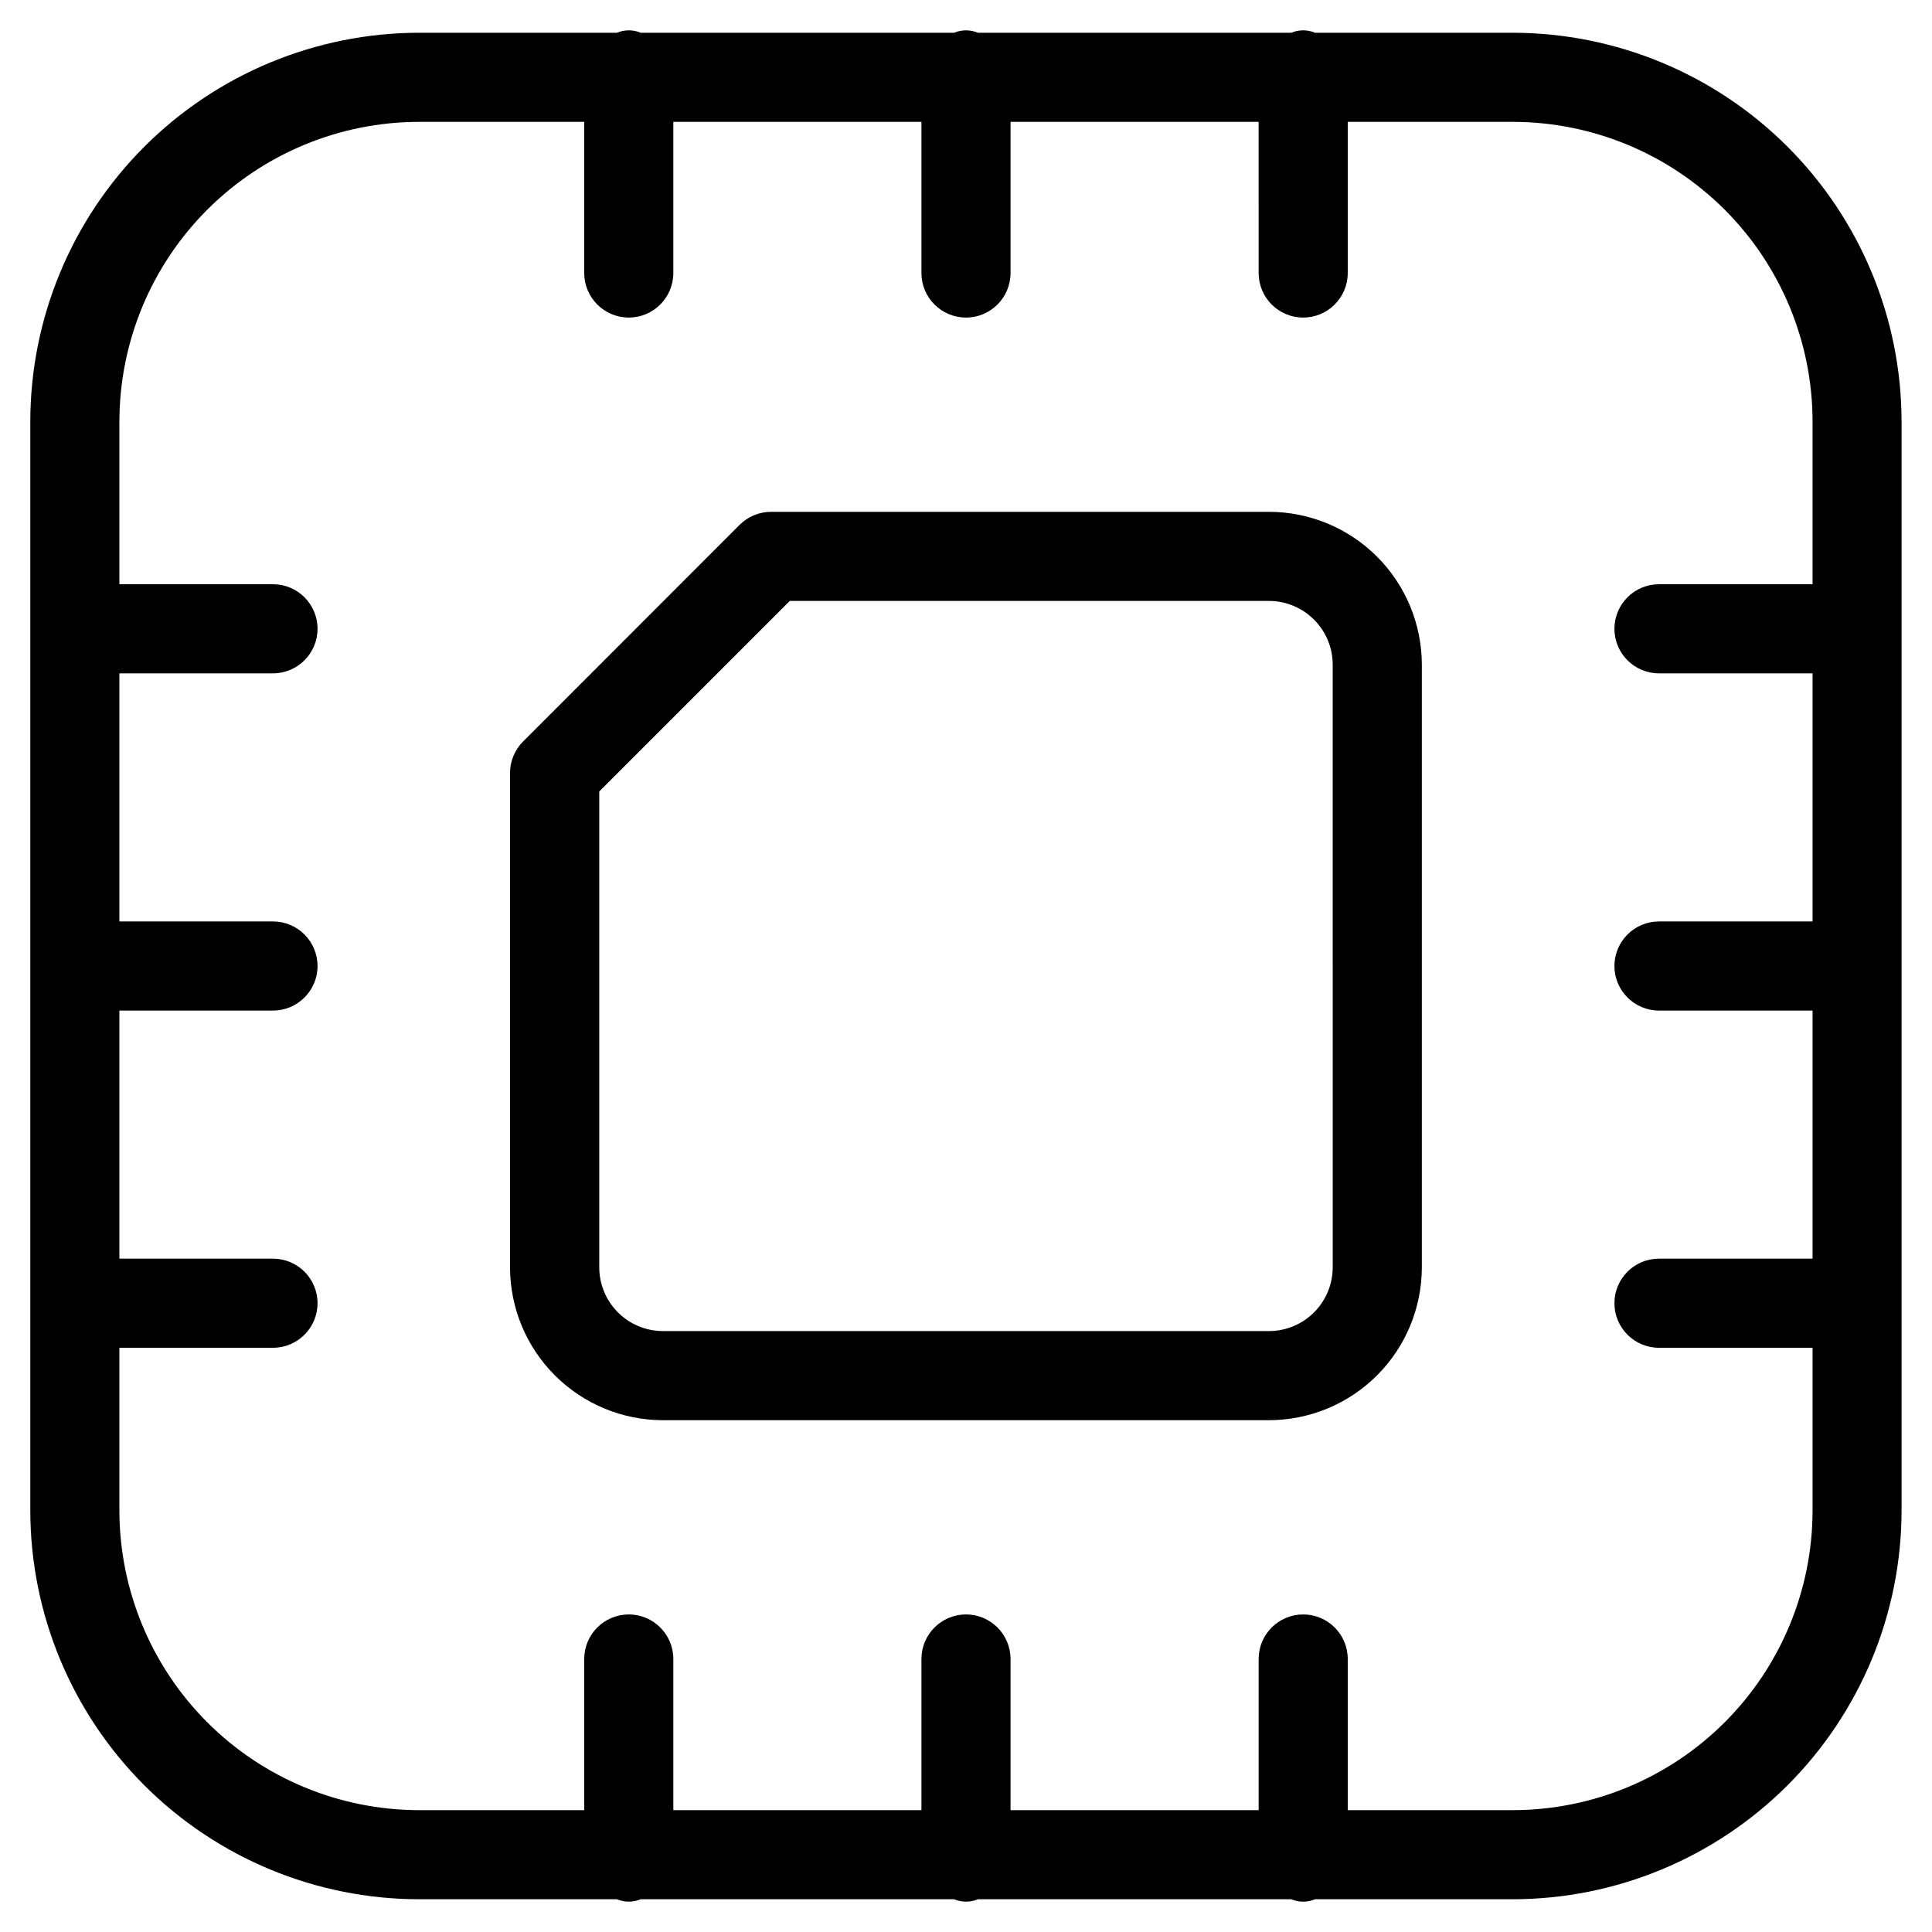
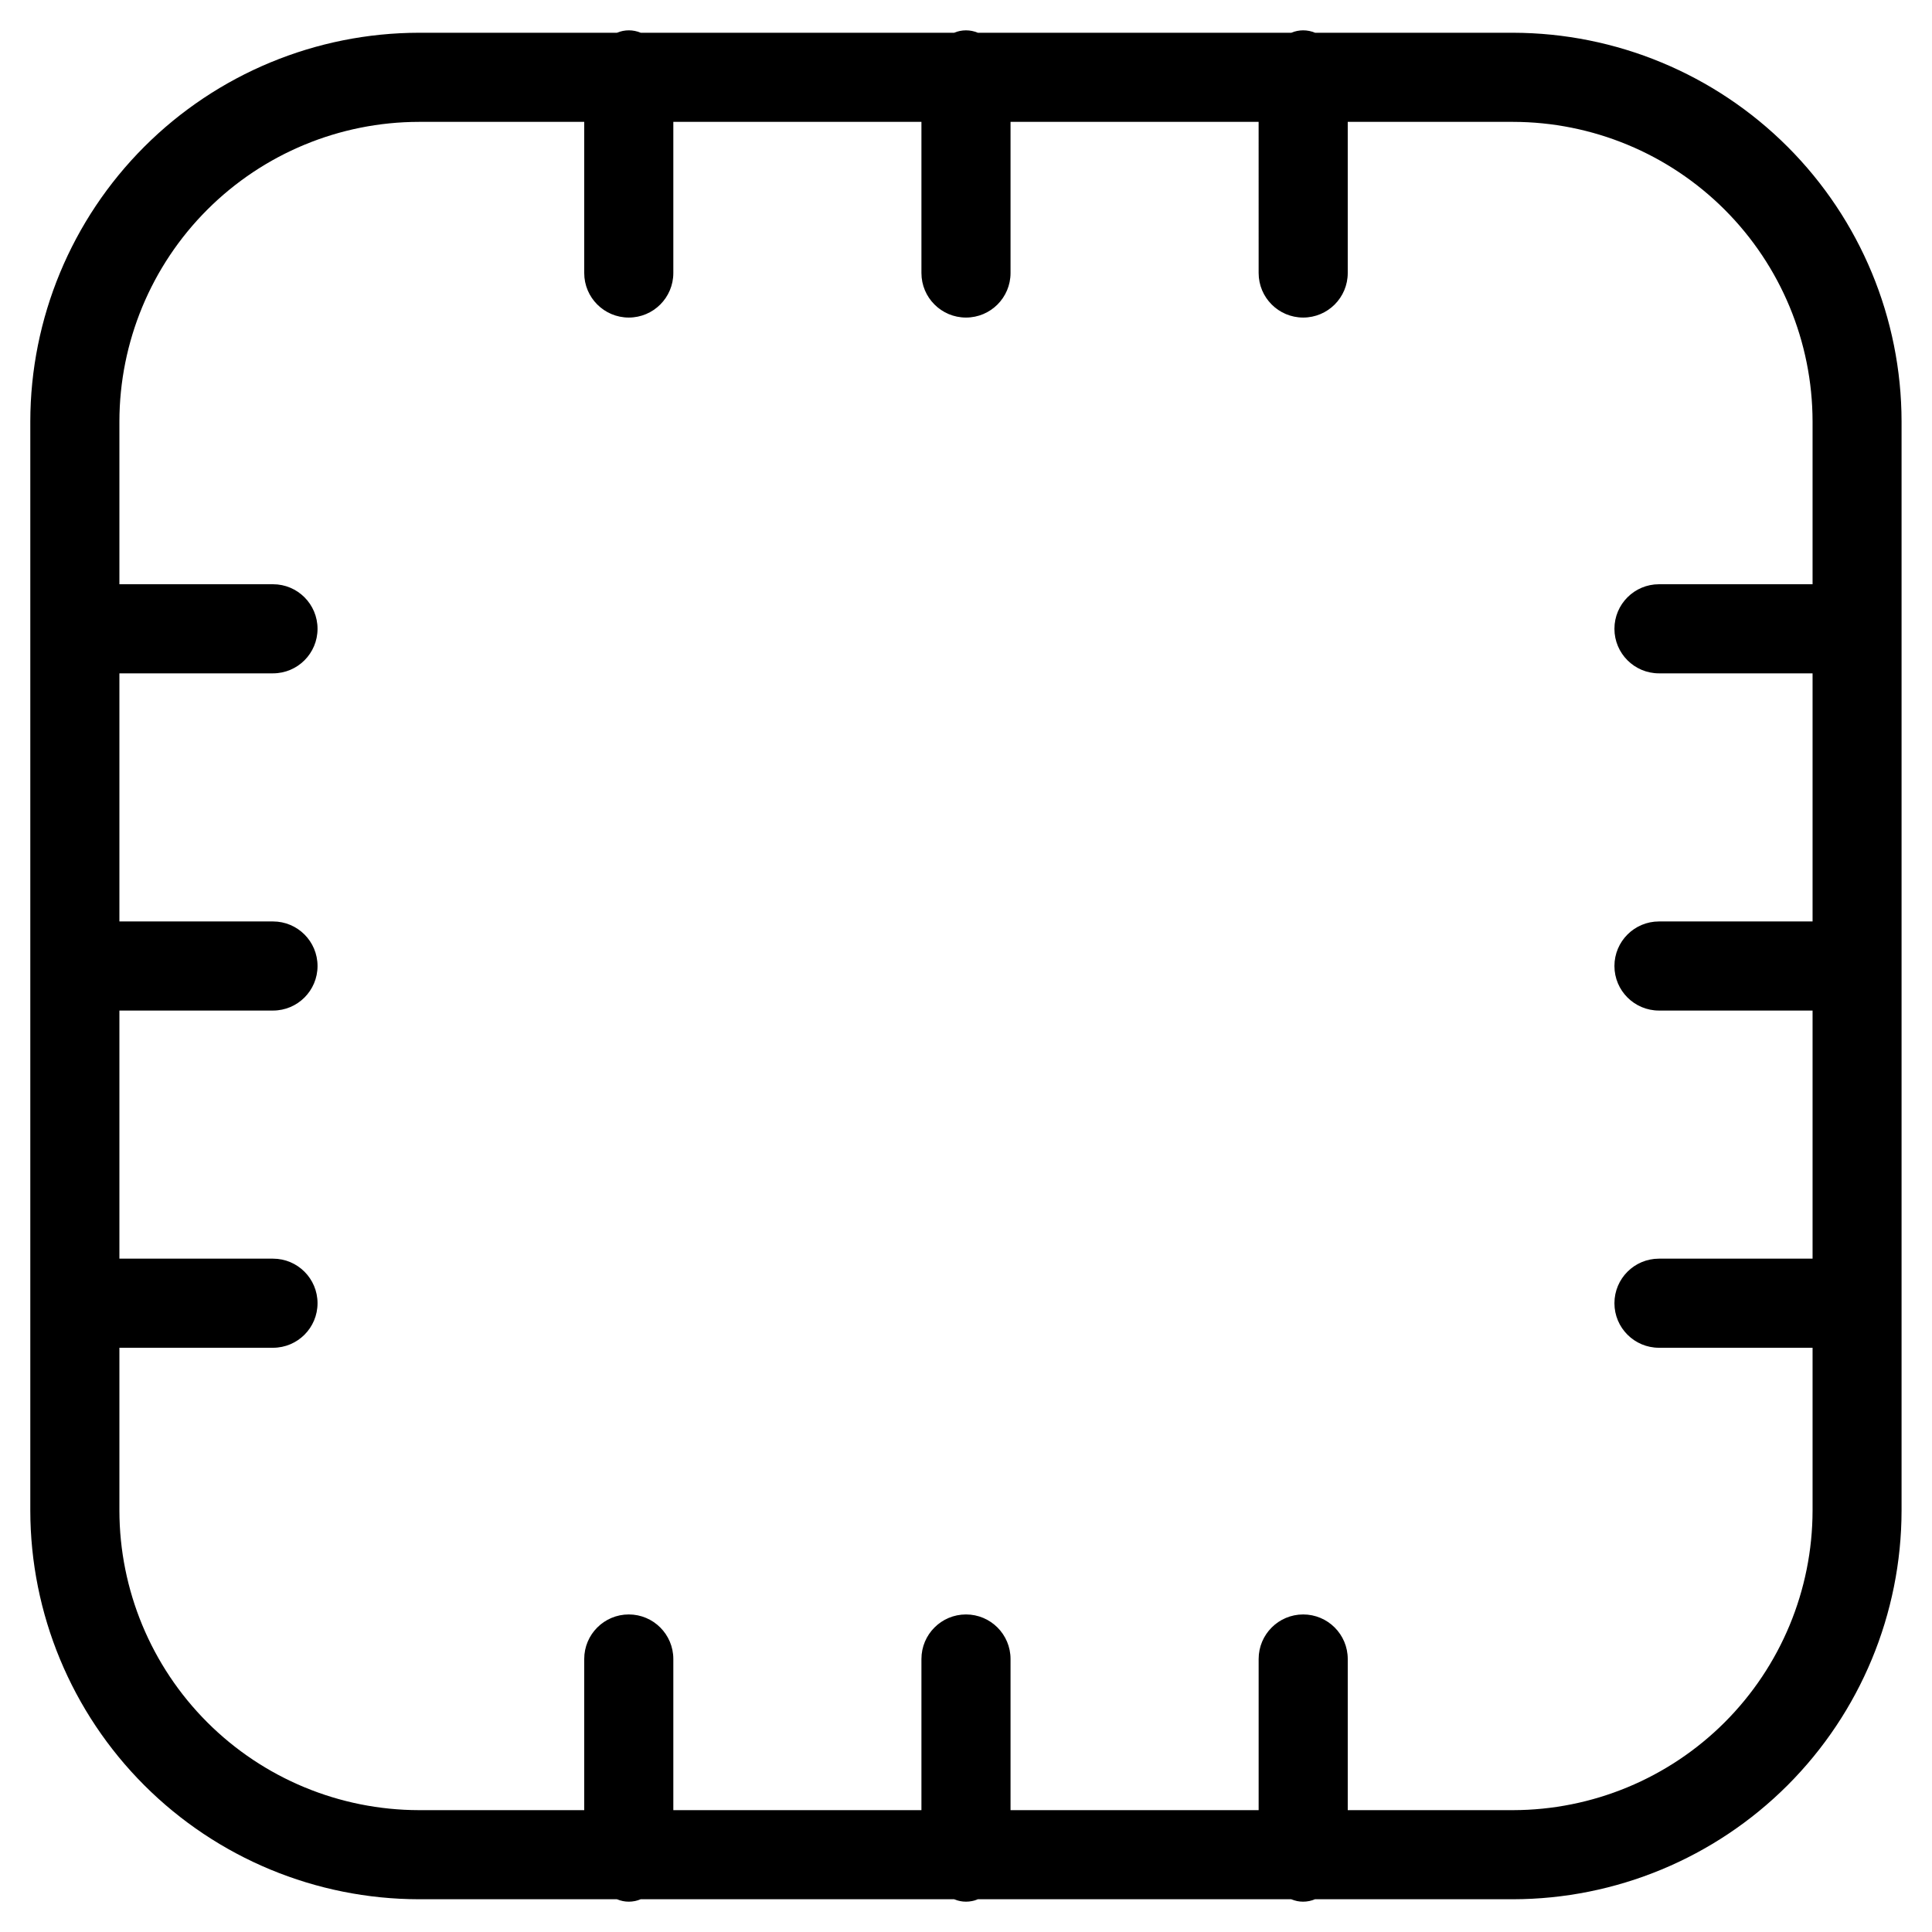
<svg xmlns="http://www.w3.org/2000/svg" fill="#000000" width="800px" height="800px" version="1.1" viewBox="144 144 512 512">
  <g>
-     <path d="m480.29 279.64h-131.93c-3.137-0.004-6.144 1.242-8.363 3.461l-57.371 57.402c-2.215 2.215-3.461 5.215-3.461 8.348v131.01-0.004c0.012 10.746 4.289 21.047 11.891 28.641 7.598 7.598 17.902 11.867 28.648 11.871h160.59c10.738-0.016 21.035-4.285 28.633-11.879 7.594-7.594 11.863-17.891 11.875-28.633v-159.71c-0.012-10.738-4.281-21.035-11.875-28.629-7.598-7.598-17.895-11.867-28.633-11.879zm16.895 200.22v-0.004c-0.004 4.481-1.785 8.773-4.953 11.941s-7.461 4.949-11.941 4.953h-160.59c-4.477-0.004-8.773-1.785-11.941-4.953-3.164-3.168-4.945-7.461-4.953-11.941v-126.11l50.492-50.492h126.99c4.481 0.004 8.773 1.785 11.941 4.953s4.949 7.461 4.953 11.941z" />
    <path d="m544.95 152.68h-52.441c-2.012-0.855-4.285-0.855-6.297 0h-83.066c-2.016-0.852-4.285-0.852-6.297 0h-83.051c-2.012-0.855-4.285-0.855-6.297 0h-52.461c-27.309 0.031-53.488 10.895-72.801 30.203-19.309 19.309-30.176 45.484-30.211 72.793v288.65c0.035 27.309 10.902 53.484 30.211 72.793 19.312 19.309 45.492 30.172 72.801 30.203h52.445c2.012 0.855 4.285 0.855 6.297 0h83.066c2.012 0.855 4.281 0.855 6.297 0h83.035-0.004c2.016 0.855 4.289 0.855 6.301 0h52.445-0.004c27.309-0.031 53.488-10.895 72.801-30.203 19.309-19.309 30.176-45.484 30.215-72.793v-288.65c-0.039-27.301-10.902-53.477-30.203-72.781-19.305-19.309-45.477-30.172-72.781-30.215zm79.398 146.15h-40.699c-6.519 0-11.809 5.285-11.809 11.809 0 6.519 5.289 11.805 11.809 11.805h40.699v65.75h-40.699c-6.519 0-11.809 5.285-11.809 11.809 0 6.519 5.289 11.805 11.809 11.805h40.699v65.746l-40.699 0.004c-6.519 0-11.809 5.285-11.809 11.809 0 6.519 5.289 11.805 11.809 11.805h40.699v43.156c-0.031 21.047-8.406 41.223-23.289 56.105-14.883 14.879-35.062 23.25-56.109 23.277h-43.785v-40.055c0-6.519-5.285-11.809-11.805-11.809-6.523 0-11.809 5.289-11.809 11.809v40.055h-65.75v-40.055c0-6.519-5.285-11.809-11.805-11.809-6.523 0-11.809 5.289-11.809 11.809v40.055h-65.75v-40.055c0-6.519-5.285-11.809-11.805-11.809-6.523 0-11.809 5.289-11.809 11.809v40.055h-43.785c-21.047-0.027-41.227-8.398-56.109-23.277-14.883-14.883-23.258-35.059-23.289-56.105v-43.156h40.699c6.523 0 11.809-5.285 11.809-11.805 0-6.523-5.285-11.809-11.809-11.809h-40.699v-65.75h40.699c6.523 0 11.809-5.285 11.809-11.805 0-6.523-5.285-11.809-11.809-11.809h-40.699v-65.75h40.699c6.523 0 11.809-5.285 11.809-11.805 0-6.523-5.285-11.809-11.809-11.809h-40.699v-43.156c0.031-21.047 8.406-41.223 23.289-56.105 14.883-14.879 35.062-23.25 56.109-23.273h43.785v40.051c0 6.523 5.285 11.809 11.809 11.809 6.519 0 11.805-5.285 11.805-11.809v-40.051h65.75v40.051c0 6.523 5.285 11.809 11.809 11.809 6.519 0 11.805-5.285 11.805-11.809v-40.051h65.746l0.004 40.051c0 6.523 5.285 11.809 11.809 11.809 6.519 0 11.805-5.285 11.805-11.809v-40.051h43.785c21.047 0.023 41.227 8.395 56.109 23.273 14.883 14.883 23.258 35.059 23.289 56.105z" />
  </g>
</svg>